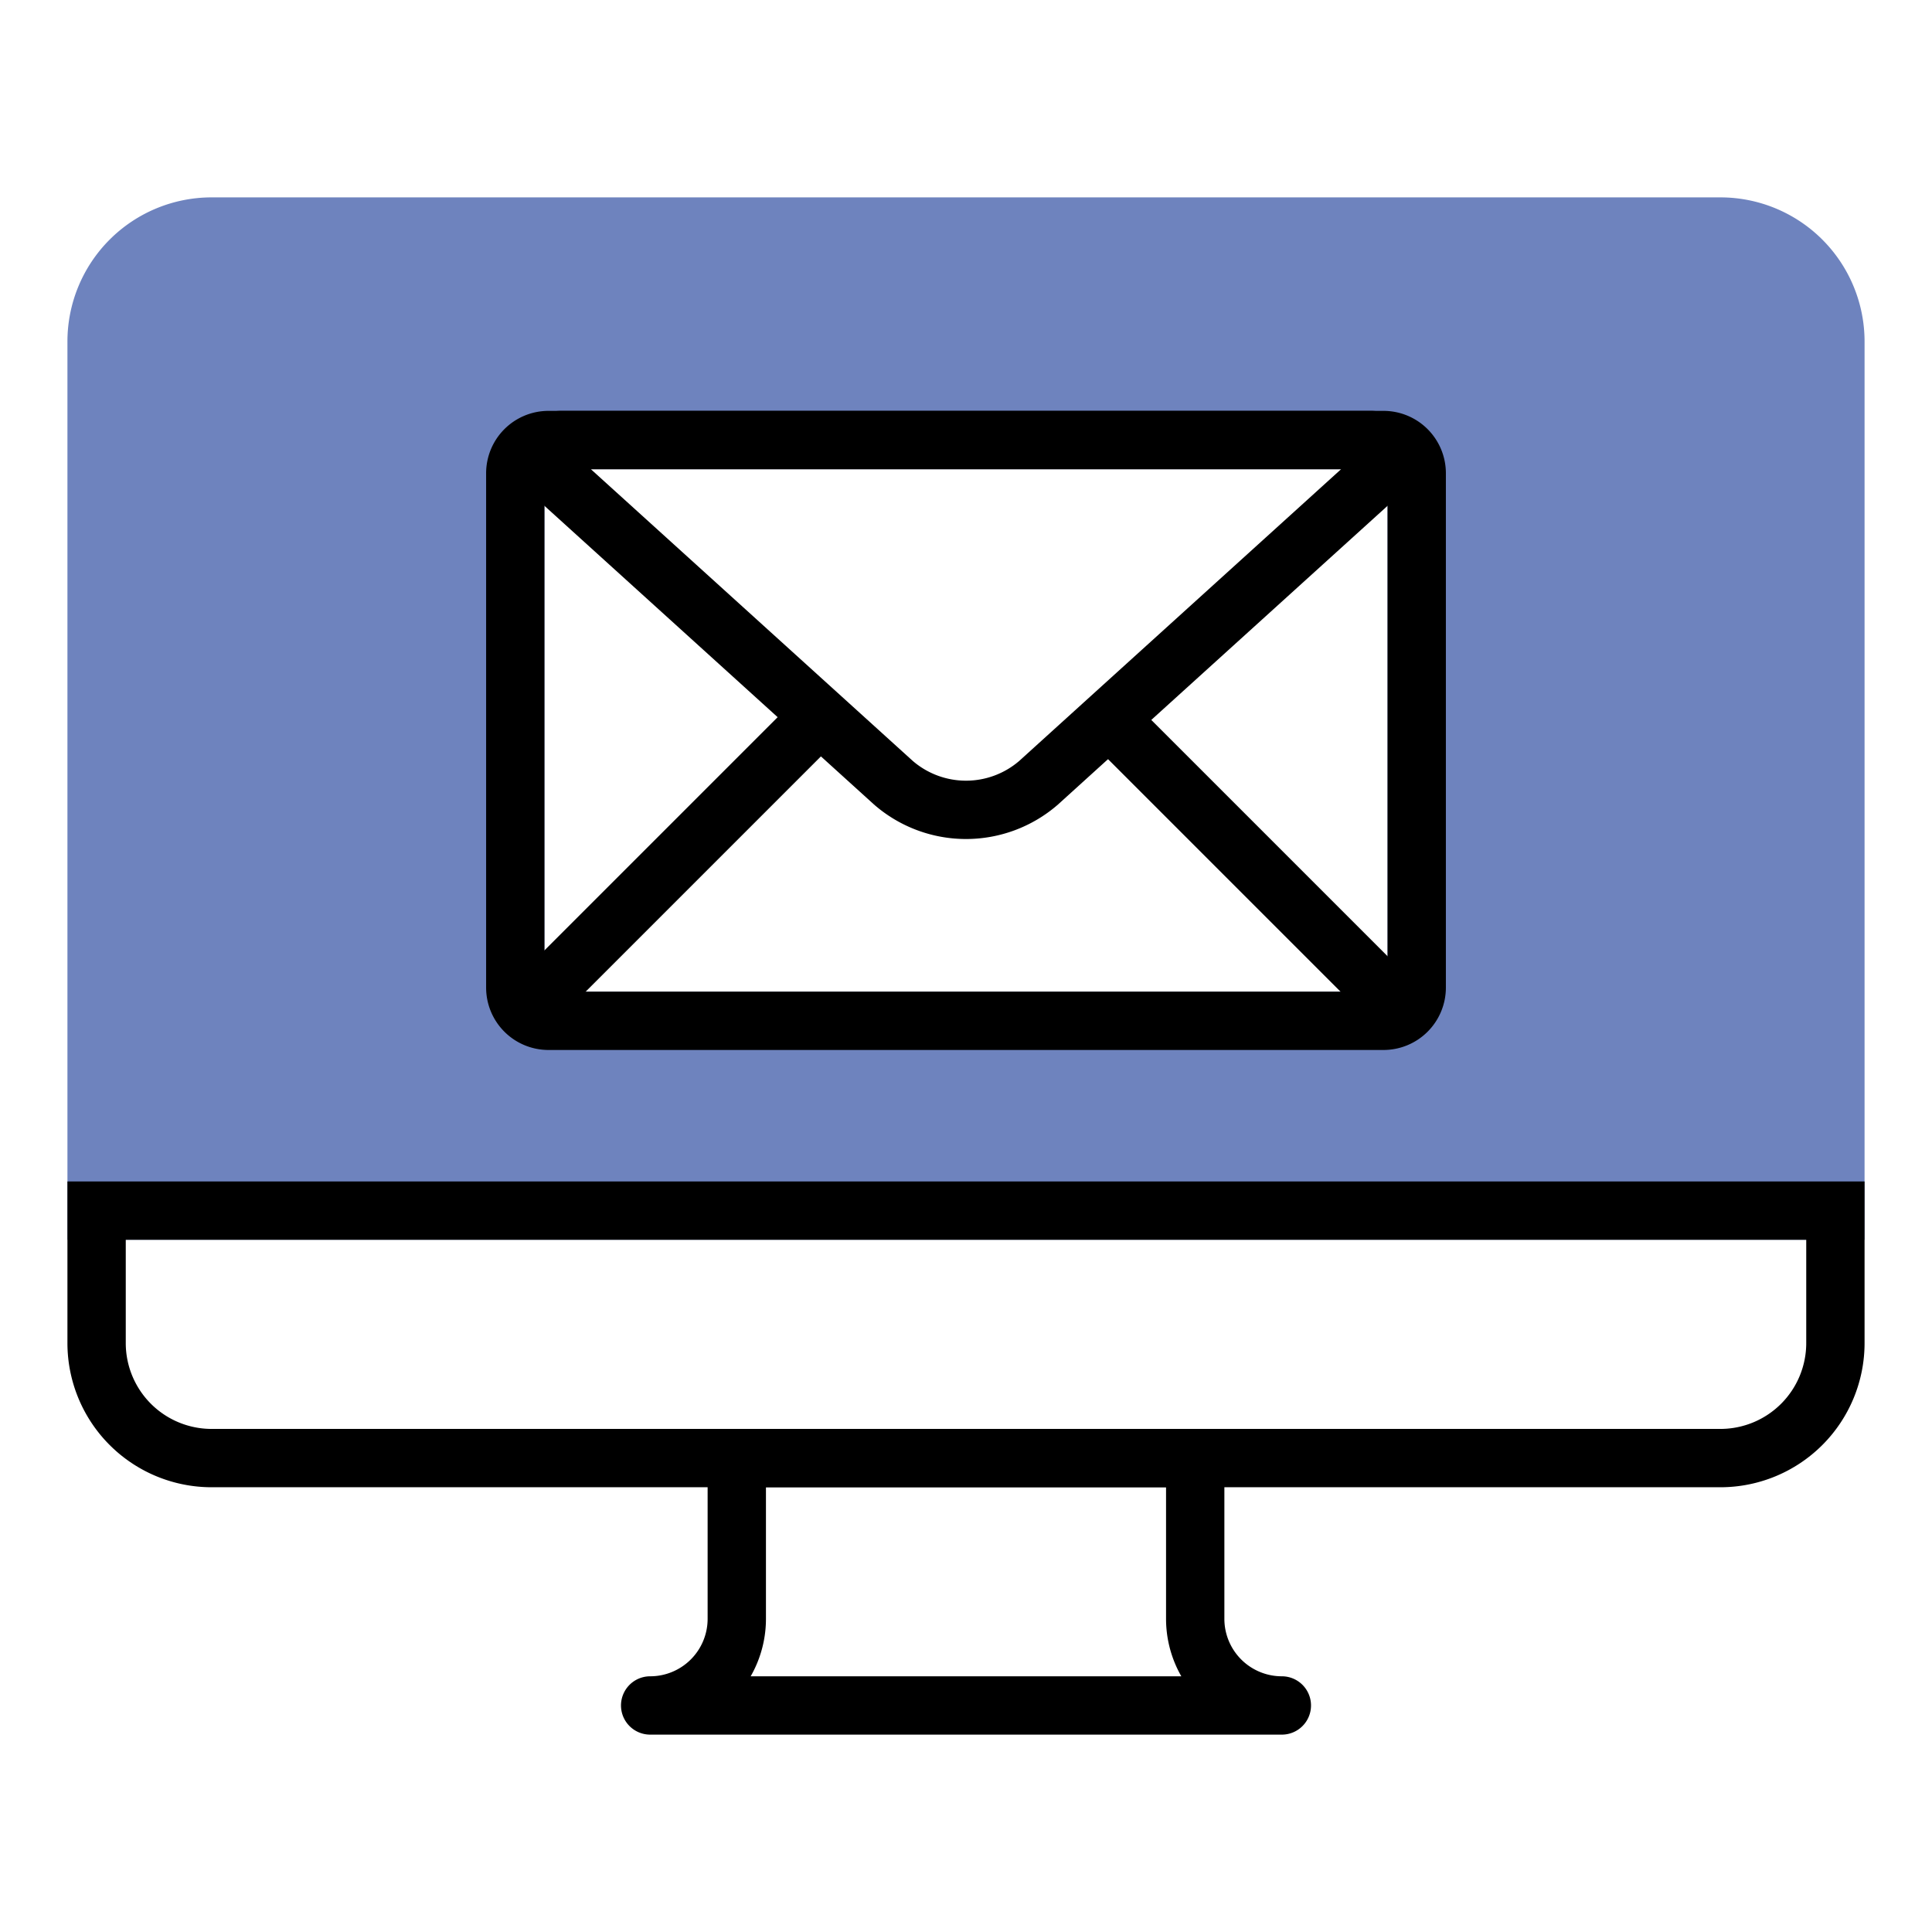
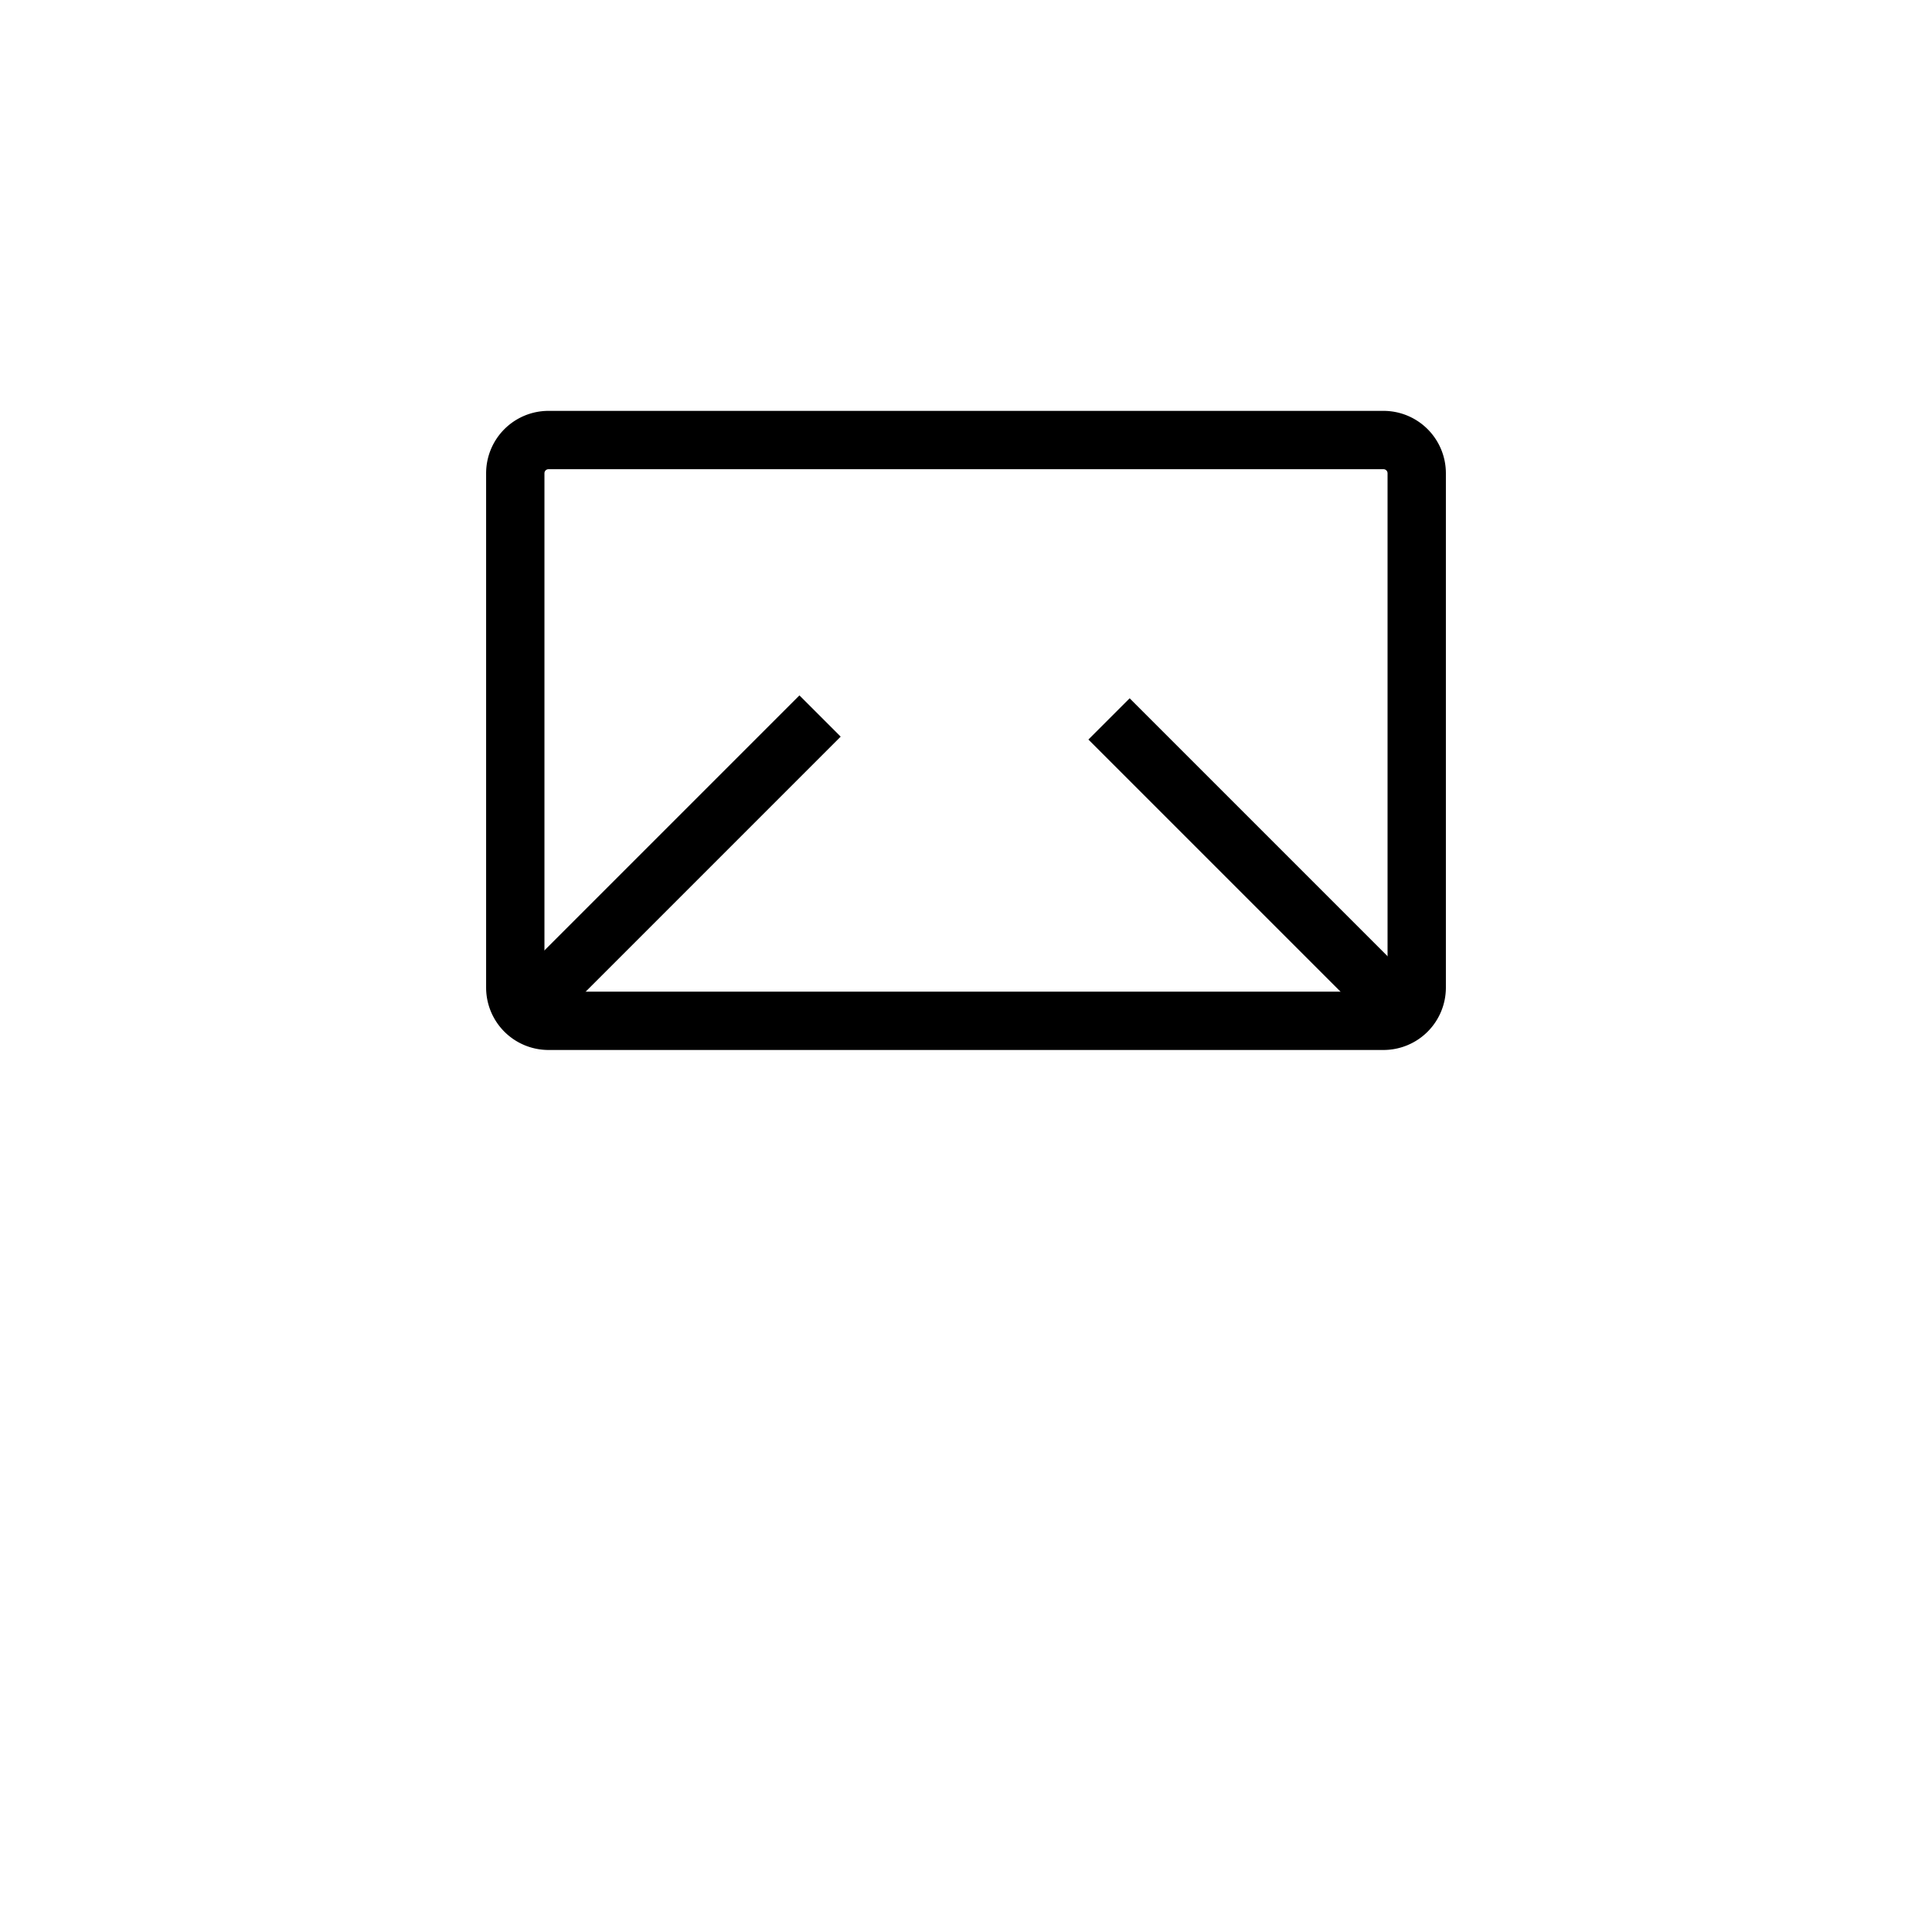
<svg xmlns="http://www.w3.org/2000/svg" id="_29-" data-name="29-" viewBox="0 0 100 100">
  <defs>
    <style>.cls-1{fill:#6e83be;stroke:#6e83be;}.cls-1,.cls-2{stroke-miterlimit:10;}.cls-1,.cls-2,.cls-3{stroke-width:3.019px;}.cls-2,.cls-3{fill:none;stroke:#000;}.cls-3{stroke-linejoin:round;}</style>
  </defs>
  <title>ico_flow3</title>
  <g id="フロー3">
-     <path class="cls-1" d="M89.047,11.726H10.954A5.953,5.953,0,0,0,5,17.679V62.662H95V17.679A5.953,5.953,0,0,0,89.047,11.726Zm-15.718,39.391a1.72,1.72,0,0,1-1.719,1.72H28.391a1.72,1.72,0,0,1-1.72-1.72V24.496a1.72,1.72,0,0,1,1.72-1.72H71.61a1.72,1.72,0,0,1,1.719,1.72Z" />
-     <path class="cls-2" d="M5,69.517a5.953,5.953,0,0,0,5.953,5.953H89.047A5.953,5.953,0,0,0,95,69.517V62.662H5Z" />
-     <path class="cls-3" d="M61.864,83.79V75.47H38.136v8.32A4.484,4.484,0,0,1,33.652,88.274h32.696A4.484,4.484,0,0,1,61.864,83.79Z" />
    <path class="cls-2" d="M28.391,22.776H71.609a1.72,1.72,0,0,1,1.72,1.72V51.117a1.72,1.72,0,0,1-1.72,1.72H28.39a1.719,1.719,0,0,1-1.719-1.719V24.496A1.72,1.72,0,0,1,28.391,22.776Z" />
-     <path class="cls-2" d="M56.732,22.776H29.051a.918.918,0,0,0-.617,1.598L41.701,36.398l4.539,4.114a5.732,5.732,0,0,0,7.52,0l4.538-4.114L71.566,24.374a.918.918,0,0,0-.616-1.598Z" />
    <line class="cls-2" x1="27.841" y1="51.667" x2="42.446" y2="37.061" />
    <line class="cls-2" x1="71.728" y1="51.536" x2="57.403" y2="37.211" />
  </g>
</svg>